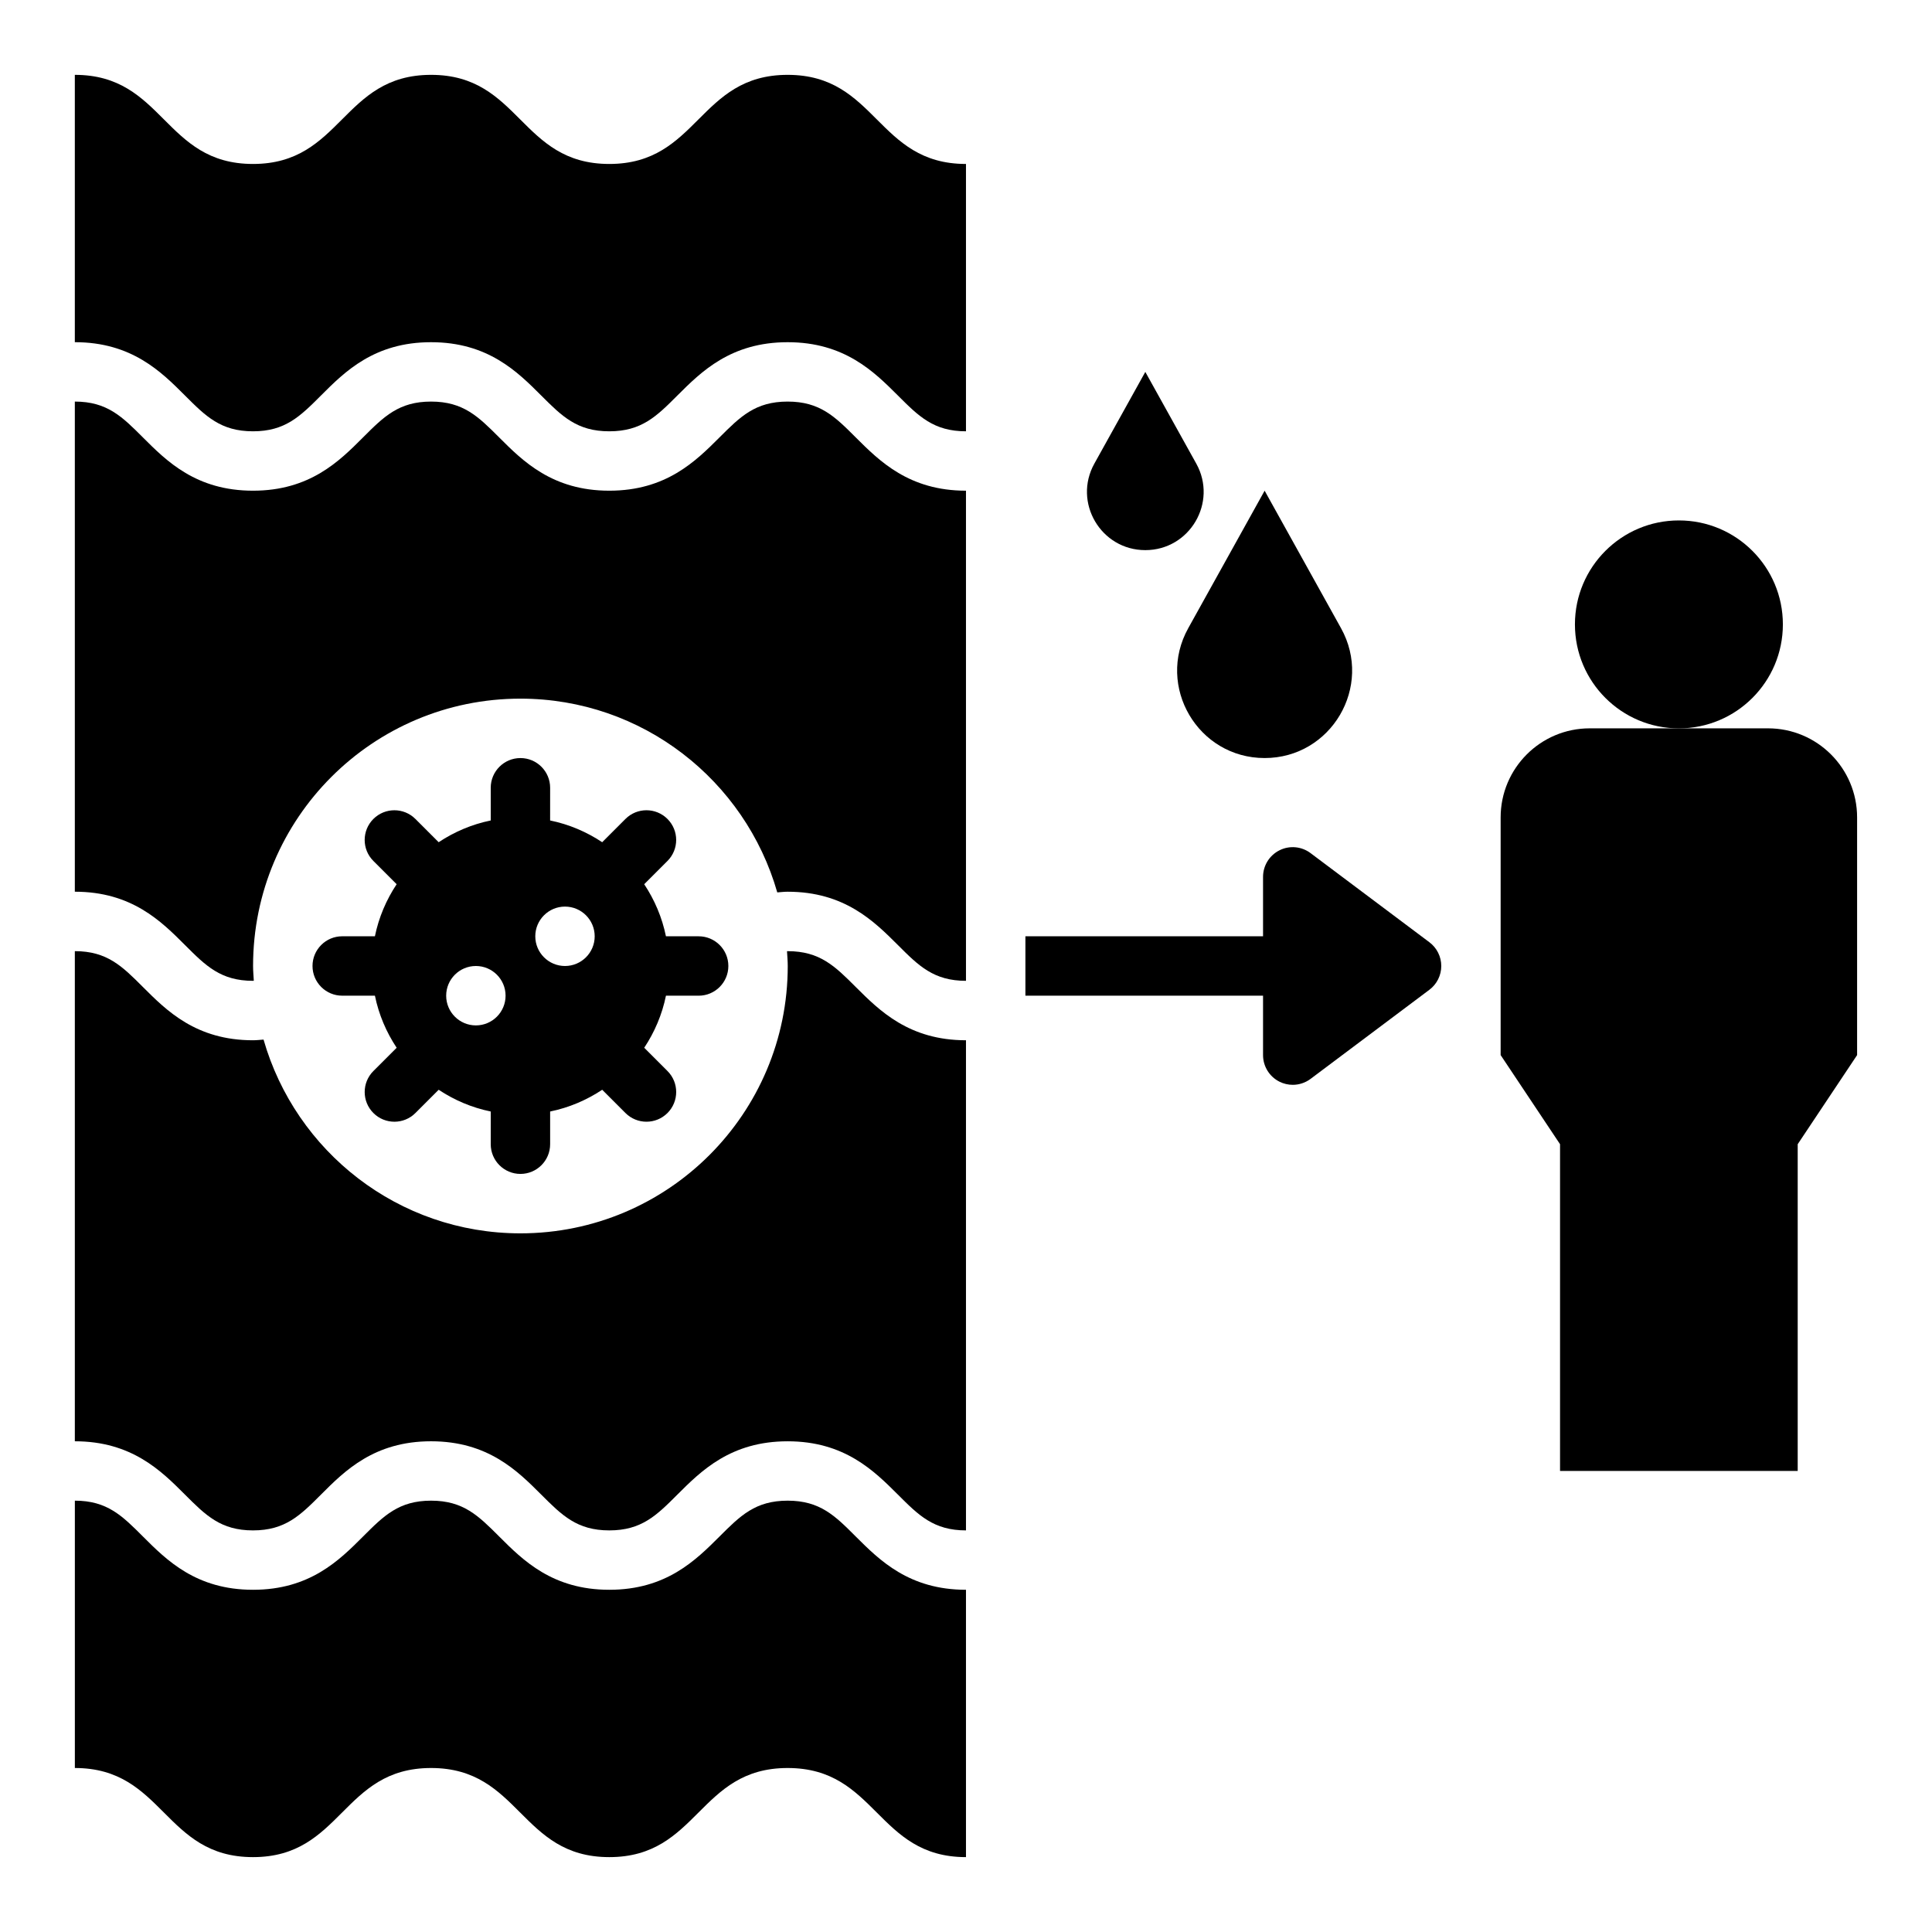
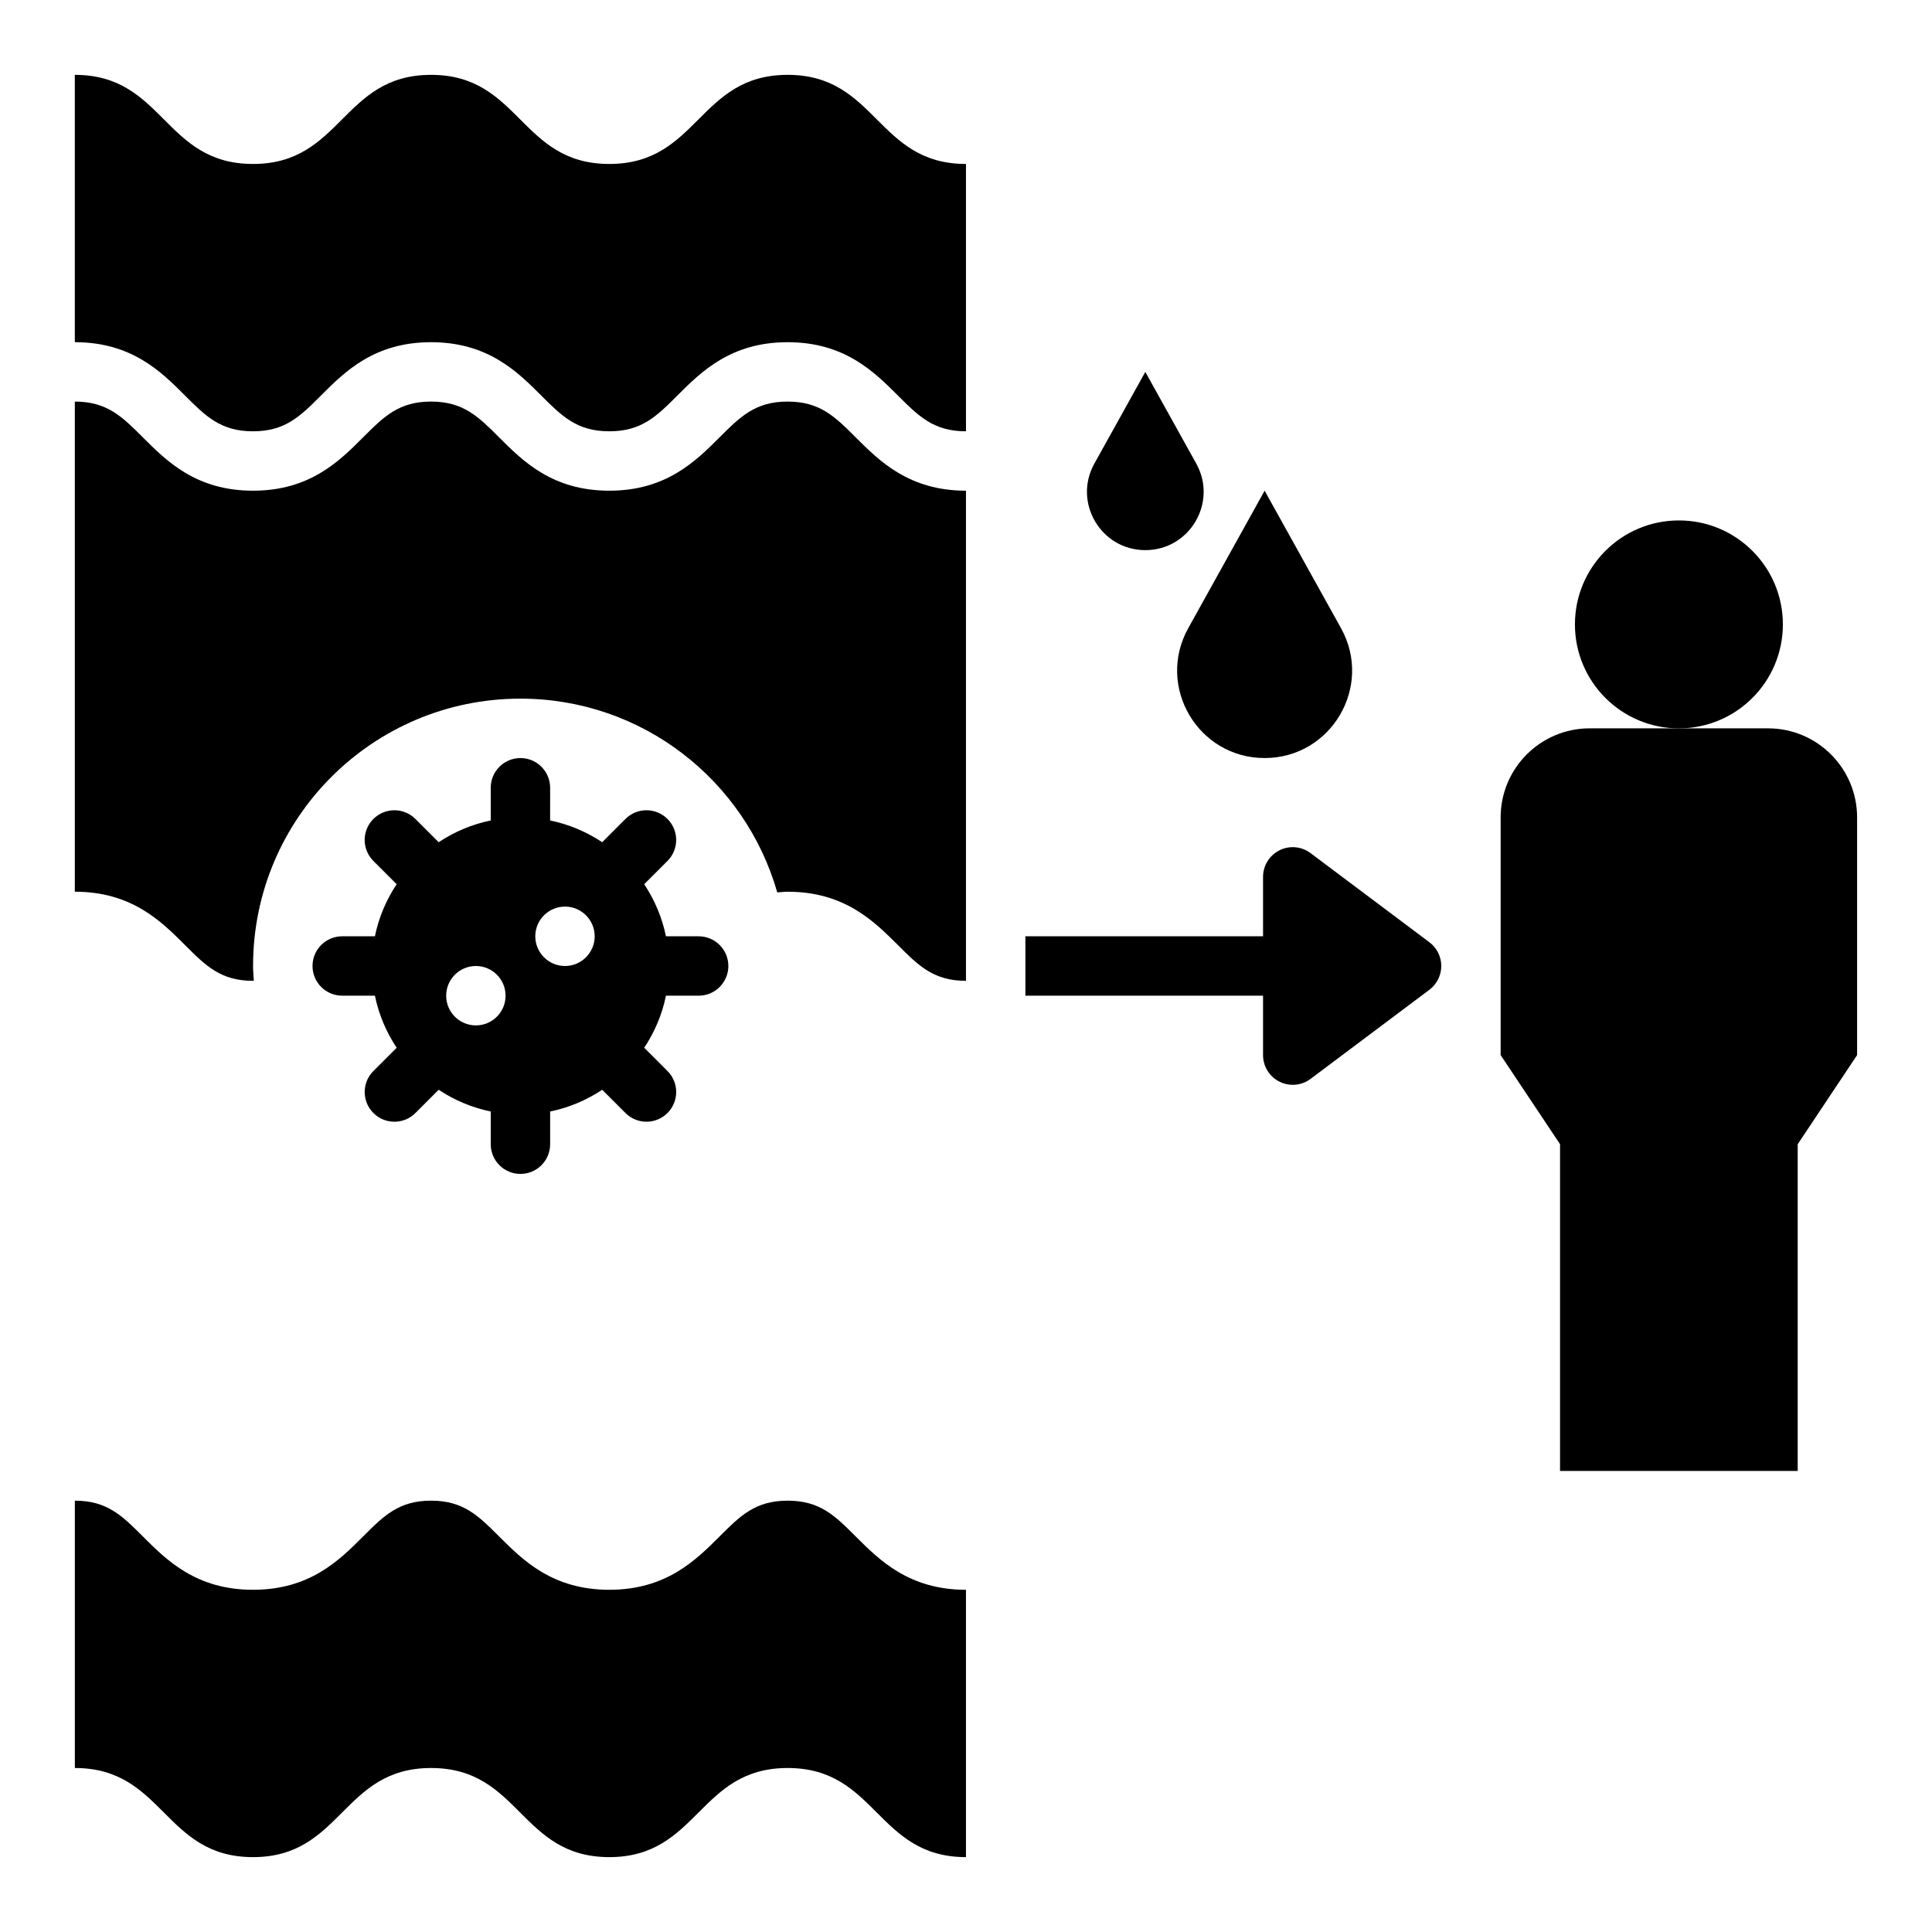
<svg xmlns="http://www.w3.org/2000/svg" fill="#000000" width="800px" height="800px" version="1.1" viewBox="144 144 512 512">
  <g>
    <path d="m616.48 309.47c0 15.219-12.336 27.555-27.555 27.555-15.215 0-27.551-12.336-27.551-27.555 0-15.215 12.336-27.551 27.551-27.551 15.219 0 27.555 12.336 27.555 27.551" />
    <path d="m620.41 533.82v-86.594l15.742-23.617v-62.977c0-13.043-10.57-23.617-23.617-23.617h-47.234c-13.043 0-23.617 10.57-23.617 23.617v62.977l15.742 23.617v86.594z" />
    <path d="m525.95 400c0-2.481-1.164-4.809-3.148-6.297l-31.488-23.617c-2.387-1.793-5.582-2.086-8.242-0.746-2.668 1.336-4.352 4.059-4.352 7.043v15.742h-62.977v15.742h62.977v15.742c0 2.984 1.684 5.707 4.352 7.047 1.113 0.555 2.324 0.832 3.519 0.832 1.668 0 3.336-0.535 4.723-1.574l31.488-23.617c1.984-1.488 3.148-3.82 3.148-6.297z" />
    <path d="m329.15 407.87c4.344 0 7.871-3.527 7.871-7.871s-3.527-7.871-7.871-7.871h-8.668c-1.023-5.016-3.023-9.676-5.762-13.801l6.164-6.164c3.078-3.078 3.078-8.062 0-11.133-3.07-3.07-8.055-3.078-11.133 0l-6.164 6.164c-4.125-2.738-8.785-4.738-13.801-5.762l0.004-8.668c0-4.344-3.527-7.871-7.871-7.871s-7.871 3.527-7.871 7.871v8.668c-5.016 1.023-9.668 3.023-13.801 5.762l-6.164-6.164c-3.078-3.07-8.055-3.07-11.133 0-3.078 3.078-3.078 8.062 0 11.133l6.164 6.164c-2.738 4.125-4.738 8.785-5.762 13.801l-8.664-0.004c-4.344 0-7.871 3.527-7.871 7.871s3.527 7.871 7.871 7.871h8.668c1.023 5.016 3.023 9.676 5.762 13.801l-6.164 6.164c-3.078 3.07-3.078 8.062 0 11.133 3.07 3.07 8.055 3.078 11.133 0l6.164-6.164c4.125 2.738 8.785 4.738 13.801 5.762l-0.004 8.668c0 4.344 3.527 7.871 7.871 7.871s7.871-3.527 7.871-7.871v-8.668c5.016-1.023 9.668-3.023 13.801-5.762l6.164 6.164c3.078 3.07 8.055 3.07 11.133 0 3.078-3.078 3.078-8.062 0-11.133l-6.164-6.164c2.738-4.125 4.738-8.785 5.762-13.801zm-59.039 7.871c-4.344 0-7.871-3.527-7.871-7.871s3.527-7.871 7.871-7.871 7.871 3.527 7.871 7.871-3.523 7.871-7.871 7.871zm23.617-15.742c-4.344 0-7.871-3.527-7.871-7.871s3.527-7.871 7.871-7.871 7.871 3.527 7.871 7.871-3.527 7.871-7.871 7.871z" />
    <path d="m258.24 612.54c23.617 0 23.617 23.617 47.23 23.617 23.633 0 23.633-23.617 47.262-23.617 23.633 0 23.633 23.617 47.262 23.617v-70.848c-15.074 0-22.898-7.824-29.199-14.105-5.512-5.527-9.5-9.512-18.059-9.512s-12.547 3.984-18.066 9.508c-6.297 6.281-14.121 14.109-29.195 14.109-15.066 0-22.891-7.824-29.18-14.113-5.523-5.519-9.504-9.504-18.055-9.504-8.535 0-12.516 3.984-18.027 9.5-6.281 6.289-14.098 14.117-29.156 14.117-15.066 0-22.883-7.824-29.172-14.113-5.512-5.519-9.504-9.504-18.047-9.504v70.848c23.609 0 23.609 23.617 47.215 23.617 23.598 0 23.598-23.617 47.188-23.617z" />
    <path d="m211.05 258.3c8.535 0 12.516-3.984 18.027-9.5 6.281-6.289 14.098-14.113 29.156-14.113 15.066 0 22.891 7.824 29.18 14.113 5.519 5.519 9.504 9.5 18.055 9.5 8.559 0 12.547-3.984 18.066-9.508 6.297-6.281 14.121-14.105 29.199-14.105 15.074 0 22.898 7.824 29.199 14.105 5.512 5.527 9.504 9.508 18.062 9.508v-70.848c-23.633 0-23.633-23.617-47.262-23.617-23.633 0-23.633 23.617-47.262 23.617-23.617 0-23.617-23.617-47.23-23.617-23.594 0-23.594 23.617-47.191 23.617-23.609 0-23.609-23.617-47.219-23.617v70.848c15.066 0 22.883 7.824 29.172 14.113 5.516 5.523 9.504 9.504 18.047 9.504z" />
-     <path d="m211.05 549.57c8.535 0 12.516-3.984 18.027-9.5 6.281-6.289 14.098-14.117 29.156-14.117 15.066 0 22.891 7.824 29.18 14.113 5.519 5.519 9.504 9.504 18.055 9.504 8.559 0 12.547-3.984 18.066-9.508 6.297-6.281 14.121-14.105 29.199-14.105 15.074 0 22.898 7.824 29.199 14.105 5.512 5.523 9.504 9.508 18.062 9.508v-129.89c-15.074 0-22.898-7.824-29.199-14.105-5.519-5.519-9.508-9.508-18.066-9.508-0.062 0-0.102 0.023-0.164 0.023 0.07 1.297 0.195 2.586 0.195 3.91 0 39.133-31.715 70.848-70.848 70.848-32.355 0-59.59-21.719-68.07-51.348-0.93 0.059-1.801 0.18-2.793 0.18-15.066 0-22.883-7.824-29.172-14.113-5.512-5.519-9.504-9.504-18.047-9.504v129.89c15.066 0 22.883 7.824 29.172 14.113 5.516 5.519 9.504 9.504 18.047 9.504z" />
    <path d="m211.05 403.93c0.078 0 0.133-0.023 0.211-0.023-0.07-1.305-0.195-2.59-0.195-3.91 0-39.133 31.715-70.848 70.848-70.848 32.355 0 59.59 21.711 68.07 51.348 0.914-0.062 1.777-0.18 2.746-0.18 15.074 0 22.898 7.824 29.199 14.105 5.516 5.527 9.508 9.508 18.066 9.508v-129.89c-15.074 0-22.898-7.824-29.199-14.105-5.519-5.527-9.508-9.512-18.066-9.512s-12.547 3.984-18.066 9.508c-6.297 6.285-14.121 14.109-29.195 14.109-15.066 0-22.891-7.824-29.18-14.113-5.523-5.519-9.504-9.504-18.055-9.504-8.535 0-12.516 3.984-18.027 9.5-6.281 6.293-14.098 14.117-29.156 14.117-15.066 0-22.883-7.824-29.172-14.113-5.512-5.519-9.504-9.504-18.047-9.504v129.89c15.066 0 22.883 7.824 29.172 14.113 5.516 5.523 9.504 9.504 18.047 9.504z" />
    <path d="m479.14 344.89c17.656 0 28.82-18.973 20.246-34.41l-20.246-36.438-20.246 36.441c-8.574 15.434 2.582 34.406 20.246 34.406z" />
    <path d="m447.52 242.56-13.5 24.293c-5.719 10.289 1.723 22.938 13.5 22.938s19.215-12.648 13.5-22.938z" />
  </g>
</svg>